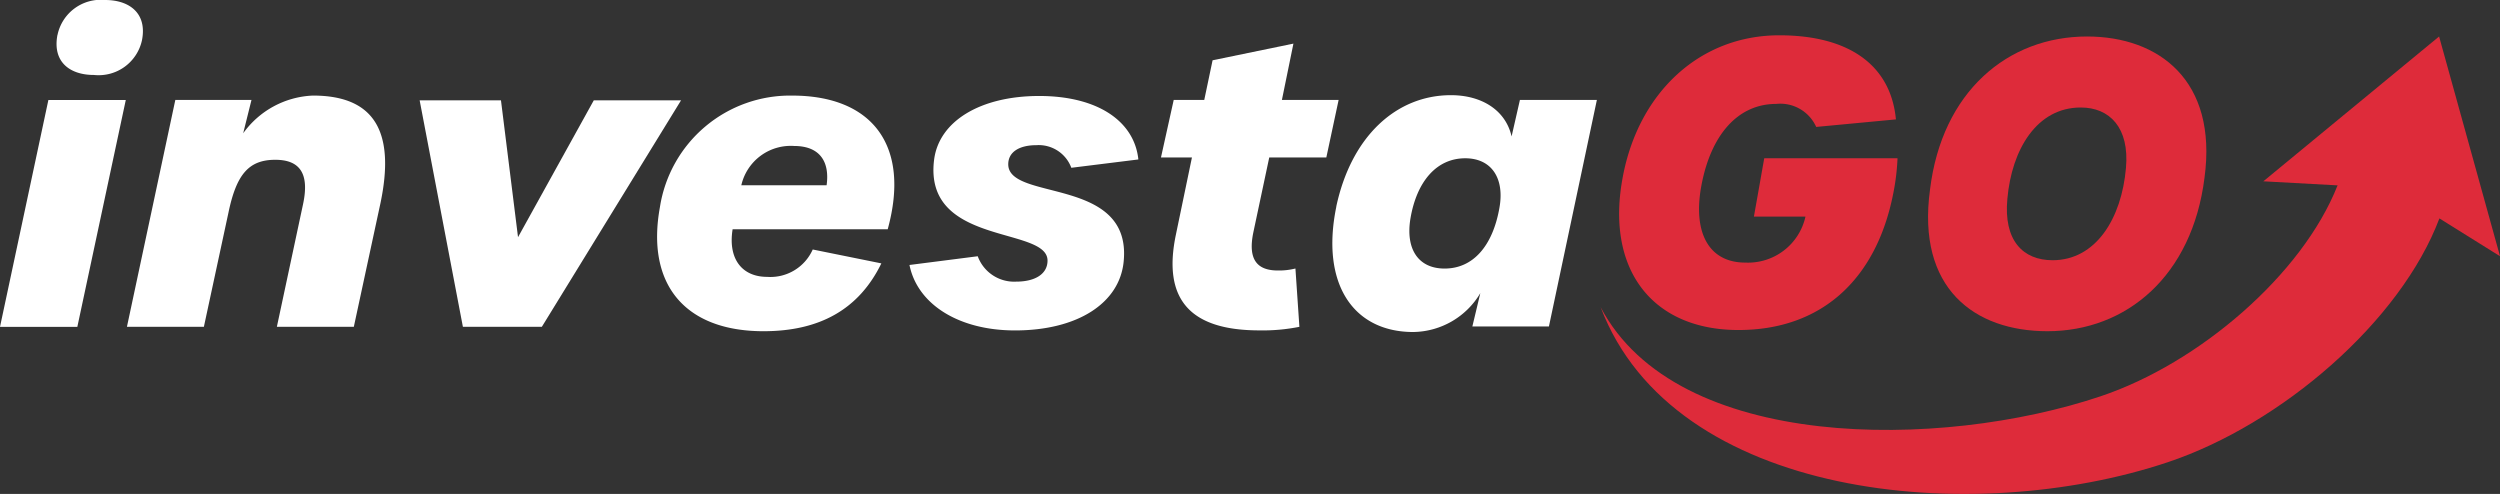
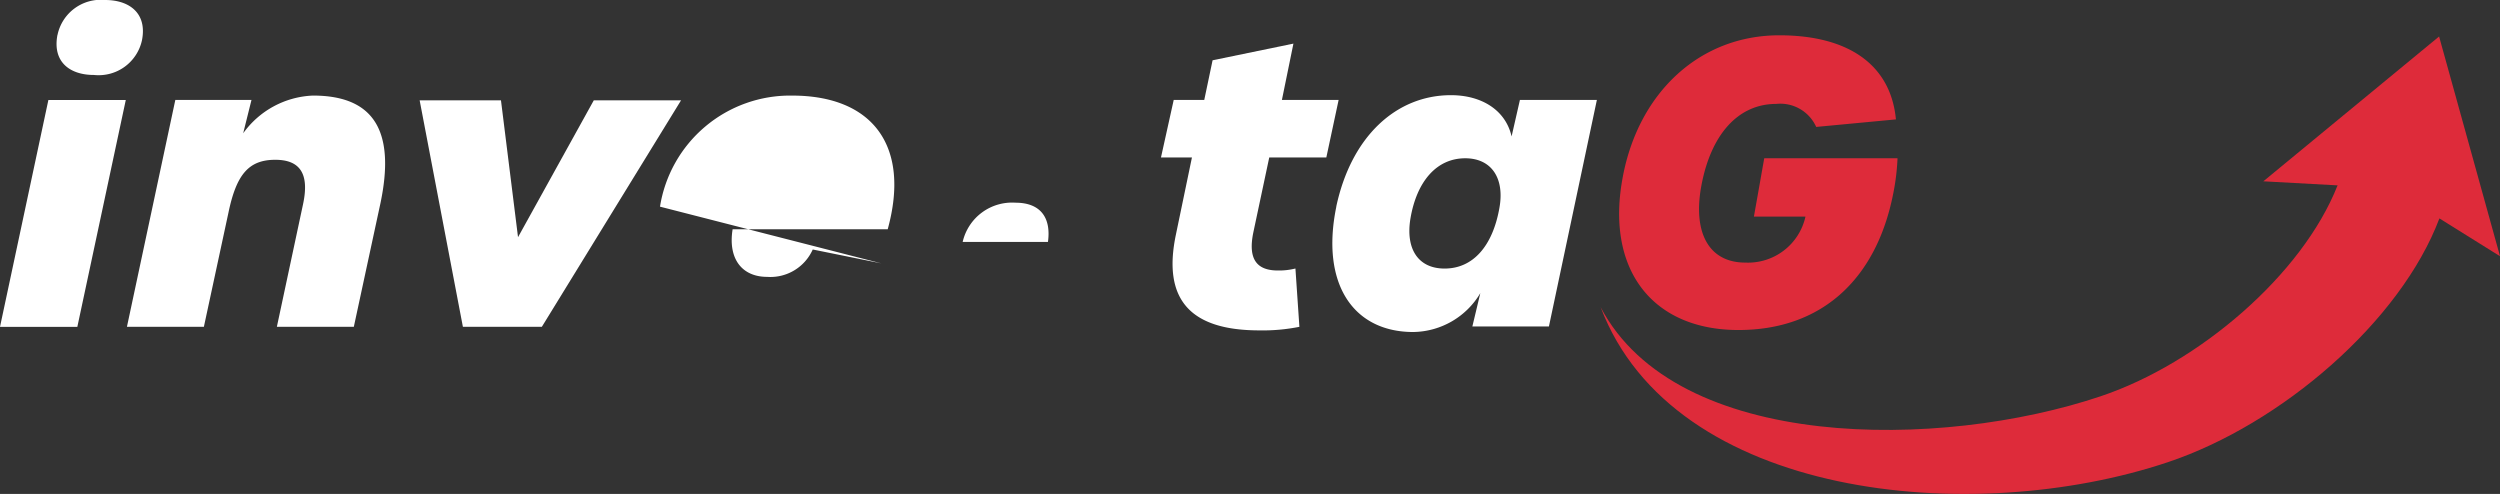
<svg xmlns="http://www.w3.org/2000/svg" width="157" height="31.017" viewBox="0 0 157 31.017">
  <rect x="0" y="0" width="157" height="31.017" fill="#333333" stroke="none" />
  <defs>
    <clipPath id="clip-path">
      <rect id="Rectangle_35" data-name="Rectangle 35" width="157" height="31.017" fill="#de2b3a" />
    </clipPath>
  </defs>
  <g id="Group_3303" data-name="Group 3303" transform="translate(0 0)">
    <g id="Group_3178" data-name="Group 3178" transform="translate(0 0)" clip-path="url(#clip-path)">
      <path id="Path_6199" data-name="Path 6199" d="M3.039,6.278H7.9L4.857,20.526H0Zm.573-4.085A2.774,2.774,0,0,1,6.6,0C8.146,0,9.242.847,8.918,2.516A2.784,2.784,0,0,1,5.9,4.708c-1.519,0-2.615-.822-2.292-2.516" transform="translate(0 0)" fill="#fff" />
      <path id="Path_6200" data-name="Path 6200" d="M35.038,24.375h4.783L39.3,26.468A5.666,5.666,0,0,1,43.682,24.1c3.886,0,5.181,2.292,4.235,6.776l-1.669,7.747H41.415l1.644-7.7c.4-1.868-.149-2.79-1.744-2.79-1.669,0-2.441.922-2.939,3.313l-1.544,7.174H32Z" transform="translate(-24.028 -18.098)" fill="#fff" />
      <path id="Path_6201" data-name="Path 6201" d="M105.8,25.3h5.107l1.071,8.594,4.758-8.594h5.48l-8.743,14.224h-4.957Z" transform="translate(-79.446 -18.999)" fill="#fff" />
-       <path id="Path_6202" data-name="Path 6202" d="M165.852,31.076a8.275,8.275,0,0,1,8.3-6.975c5.032,0,7.448,3.139,6,8.395h-9.74c-.3,1.868.6,2.989,2.167,2.989a2.909,2.909,0,0,0,2.865-1.719l4.309.872c-1.42,2.915-3.911,4.26-7.4,4.26-4.932,0-7.4-2.939-6.5-7.822m10.462-1.345c.2-1.42-.374-2.466-2.043-2.466a3.184,3.184,0,0,0-3.313,2.466Z" transform="translate(-124.404 -18.098)" fill="#fff" />
-       <path id="Path_6203" data-name="Path 6203" d="M229.3,34.814l4.285-.548A2.432,2.432,0,0,0,236,35.86c1.221,0,1.968-.5,1.968-1.32,0-2.167-7.8-.9-7.124-6.327.3-2.416,2.89-4.011,6.6-4.011,3.687,0,5.979,1.594,6.228,3.986l-4.21.523a2.183,2.183,0,0,0-2.192-1.42c-1.071,0-1.769.423-1.769,1.2,0,2.342,7.772.748,7.249,6.1-.249,2.616-2.89,4.334-6.826,4.334-3.537,0-6.128-1.644-6.626-4.11" transform="translate(-172.183 -18.174)" fill="#fff" />
+       <path id="Path_6202" data-name="Path 6202" d="M165.852,31.076a8.275,8.275,0,0,1,8.3-6.975c5.032,0,7.448,3.139,6,8.395h-9.74c-.3,1.868.6,2.989,2.167,2.989a2.909,2.909,0,0,0,2.865-1.719l4.309.872m10.462-1.345c.2-1.42-.374-2.466-2.043-2.466a3.184,3.184,0,0,0-3.313,2.466Z" transform="translate(-124.404 -18.098)" fill="#fff" />
      <path id="Path_6204" data-name="Path 6204" d="M293.645,22.958l1-4.808H292.7l.8-3.612h1.918l.523-2.491L301.018,11l-.723,3.537h3.562l-.772,3.612H299.5l-1,4.708c-.349,1.694.224,2.391,1.544,2.391a4.223,4.223,0,0,0,1.1-.125l.249,3.662a11.665,11.665,0,0,1-2.516.224c-4.234,0-6.128-1.843-5.231-6.053" transform="translate(-219.791 -8.261)" fill="#fff" />
      <path id="Path_6205" data-name="Path 6205" d="M336.145,31c.947-4.434,3.787-7,7.2-7,1.943,0,3.438.947,3.811,2.591l.523-2.292h4.833L349.5,38.525h-4.808l.5-2.093a4.971,4.971,0,0,1-4.21,2.441c-3.761,0-5.829-3.014-4.833-7.871m10.238.1c.349-1.893-.5-3.139-2.143-3.139-1.793,0-3.039,1.445-3.437,3.762-.324,1.918.473,3.163,2.142,3.163,1.793,0,3.014-1.42,3.438-3.786" transform="translate(-252.228 -18.023)" fill="#fff" />
      <path id="Path_6206" data-name="Path 6206" d="M408.46,17.719c1.021-5.281,4.857-8.818,9.815-8.818,4.334,0,7,1.843,7.324,5.281l-5.007.473a2.469,2.469,0,0,0-2.516-1.445c-2.366,0-4.11,1.893-4.708,5.206-.523,2.939.523,4.758,2.765,4.758a3.693,3.693,0,0,0,3.786-2.889h-3.238l.648-3.662h8.37a14.118,14.118,0,0,1-.274,2.242c-1.071,5.405-4.534,8.544-9.715,8.544-5.431,0-8.395-3.836-7.249-9.69" transform="translate(-306.535 -6.684)" fill="#de2b3a" />
-       <path id="Path_6207" data-name="Path 6207" d="M486.224,18.816c.747-6.153,4.882-9.615,9.864-9.615,4.509,0,8.2,2.765,7.374,8.868-.772,6.178-4.907,9.64-9.865,9.64-4.583,0-8.22-2.69-7.373-8.893m12.306-1.37c.224-2.516-1.022-3.786-2.84-3.786-2.765,0-4.335,2.64-4.608,5.73-.249,2.615.971,3.861,2.84,3.861,2.715,0,4.334-2.616,4.608-5.8" transform="translate(-365.019 -6.909)" fill="#de2b3a" />
      <path id="Path_6208" data-name="Path 6208" d="M456.2,9.2,460.026,23l-3.806-2.375c-2.451,6.493-9.94,12.925-17.046,15.307-12.312,4.127-31.072,2.31-35.63-9.734,4.77,9.1,21.344,8.974,31.393,5.6,6.175-2.068,12.676-7.64,14.888-13.248l-4.662-.255Z" transform="translate(-303.025 -6.909)" fill="#de2b3a" />
    </g>
  </g>
</svg>